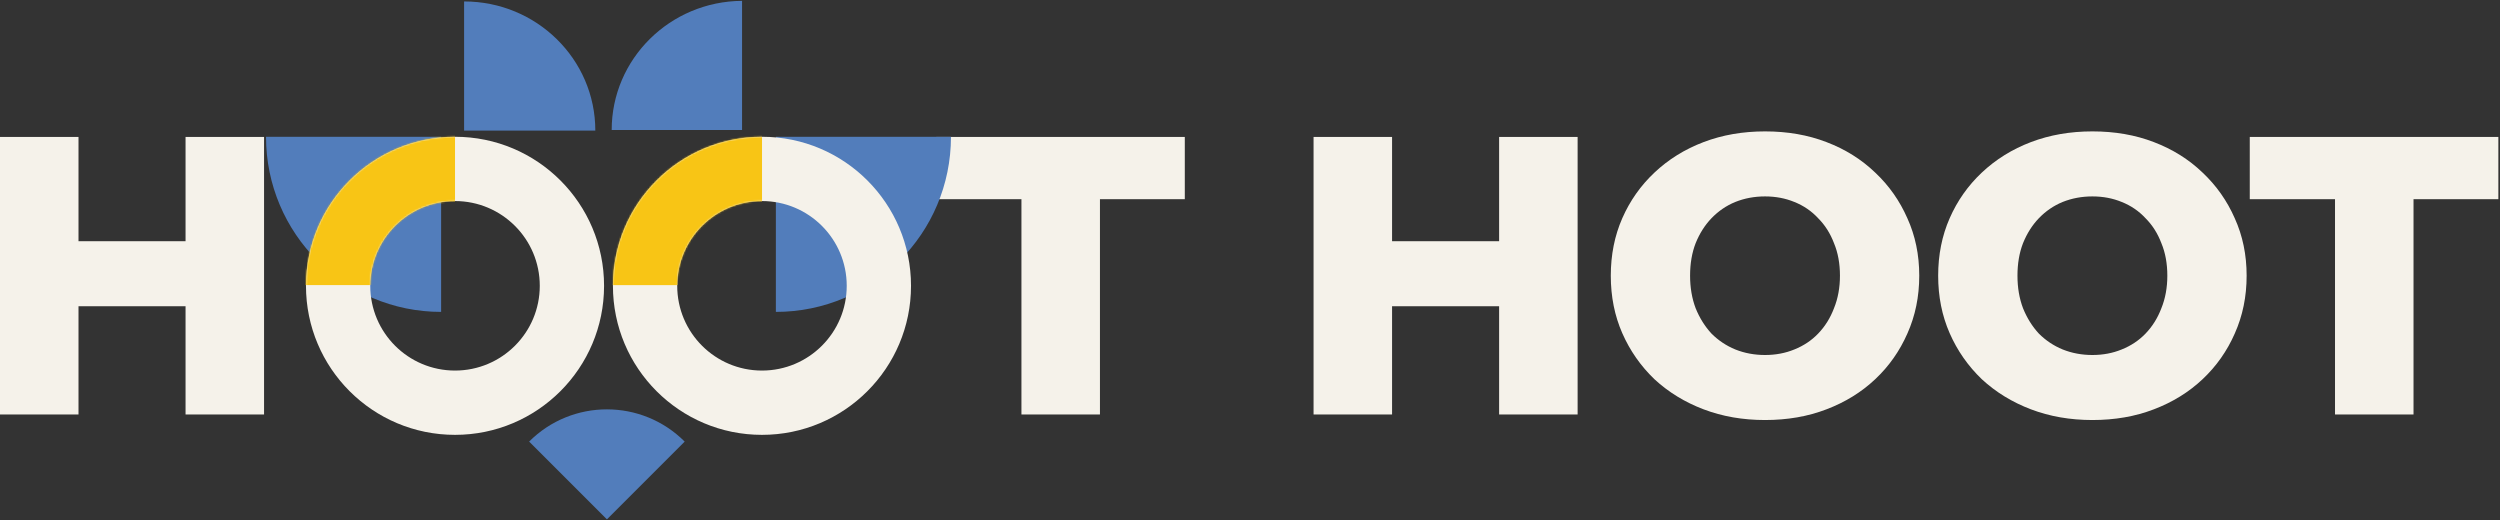
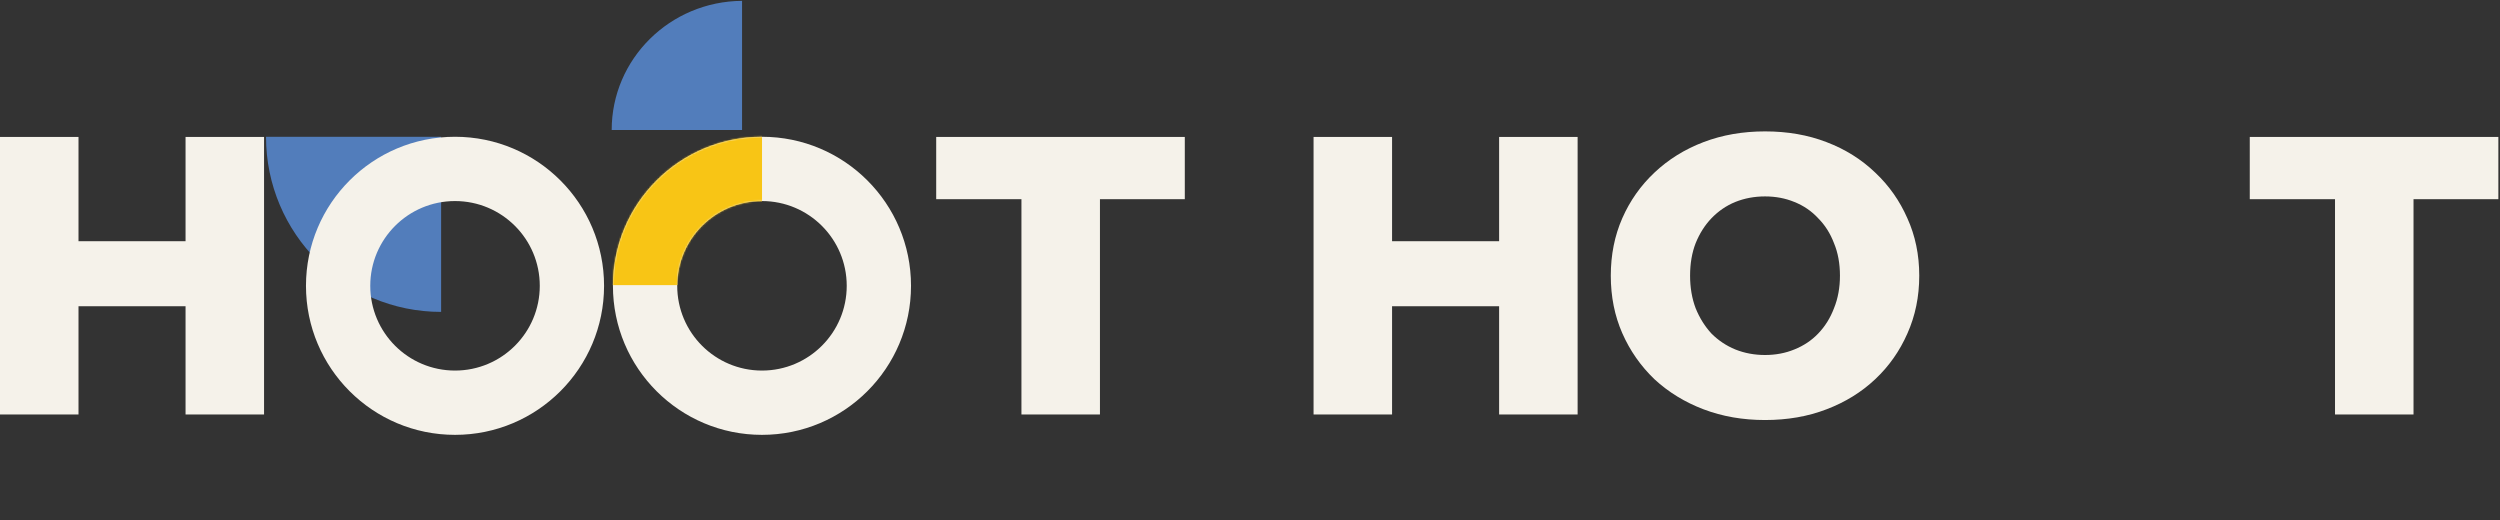
<svg xmlns="http://www.w3.org/2000/svg" width="1513" height="315" viewBox="0 0 1513 315" fill="none">
  <rect x="0" y="0" width="1513" height="315" fill="#333333" stroke="none" />
  <path d="M1413.15 250.841V120.549H1361.56V82.877H1512.01V120.549H1460.66V250.841H1413.15Z" fill="#F5F2EA" />
-   <path d="M1266.32 254.2C1252.88 254.2 1240.48 252.041 1229.12 247.722C1217.77 243.402 1207.85 237.324 1199.37 229.485C1191.05 221.487 1184.57 212.209 1179.94 201.651C1175.3 191.094 1172.98 179.496 1172.98 166.859C1172.98 154.222 1175.3 142.624 1179.94 132.066C1184.57 121.509 1191.05 112.311 1199.37 104.472C1207.85 96.474 1217.77 90.315 1229.12 85.996C1240.48 81.677 1252.88 79.518 1266.32 79.518C1279.91 79.518 1292.31 81.677 1303.51 85.996C1314.87 90.315 1324.7 96.474 1333.02 104.472C1341.34 112.311 1347.82 121.509 1352.46 132.066C1357.26 142.624 1359.66 154.222 1359.66 166.859C1359.66 179.496 1357.26 191.174 1352.46 201.891C1347.82 212.449 1341.34 221.647 1333.02 229.485C1324.7 237.324 1314.87 243.402 1303.51 247.722C1292.31 252.041 1279.91 254.2 1266.32 254.2ZM1266.32 214.849C1272.72 214.849 1278.63 213.729 1284.07 211.489C1289.67 209.25 1294.47 206.05 1298.47 201.891C1302.63 197.572 1305.83 192.453 1308.07 186.535C1310.47 180.616 1311.67 174.057 1311.67 166.859C1311.67 159.5 1310.47 152.942 1308.07 147.183C1305.83 141.264 1302.63 136.225 1298.47 132.066C1294.47 127.747 1289.67 124.468 1284.07 122.228C1278.63 119.989 1272.72 118.869 1266.32 118.869C1259.92 118.869 1253.92 119.989 1248.32 122.228C1242.88 124.468 1238.08 127.747 1233.92 132.066C1229.92 136.225 1226.73 141.264 1224.33 147.183C1222.09 152.942 1220.97 159.5 1220.97 166.859C1220.97 174.057 1222.09 180.616 1224.33 186.535C1226.73 192.453 1229.92 197.572 1233.92 201.891C1238.08 206.05 1242.88 209.25 1248.32 211.489C1253.92 213.729 1259.92 214.849 1266.32 214.849Z" fill="#F5F2EA" />
  <path d="M1068.19 254.2C1054.75 254.2 1042.36 252.041 1031 247.722C1019.64 243.402 1009.72 237.324 1001.25 229.485C992.928 221.487 986.449 212.209 981.81 201.651C977.171 191.094 974.852 179.496 974.852 166.859C974.852 154.222 977.171 142.624 981.81 132.066C986.449 121.509 992.928 112.311 1001.25 104.472C1009.72 96.474 1019.64 90.315 1031 85.996C1042.36 81.677 1054.75 79.518 1068.19 79.518C1081.79 79.518 1094.19 81.677 1105.38 85.996C1116.74 90.315 1126.58 96.474 1134.9 104.472C1143.22 112.311 1149.69 121.509 1154.33 132.066C1159.13 142.624 1161.53 154.222 1161.53 166.859C1161.53 179.496 1159.13 191.174 1154.33 201.891C1149.69 212.449 1143.22 221.647 1134.9 229.485C1126.58 237.324 1116.74 243.402 1105.38 247.722C1094.19 252.041 1081.79 254.2 1068.19 254.2ZM1068.19 214.849C1074.59 214.849 1080.51 213.729 1085.95 211.489C1091.55 209.25 1096.35 206.05 1100.34 201.891C1104.5 197.572 1107.7 192.453 1109.94 186.535C1112.34 180.616 1113.54 174.057 1113.54 166.859C1113.54 159.5 1112.34 152.942 1109.94 147.183C1107.7 141.264 1104.5 136.225 1100.34 132.066C1096.35 127.747 1091.55 124.468 1085.95 122.228C1080.51 119.989 1074.59 118.869 1068.19 118.869C1061.79 118.869 1055.79 119.989 1050.2 122.228C1044.76 124.468 1039.96 127.747 1035.8 132.066C1031.8 136.225 1028.6 141.264 1026.2 147.183C1023.96 152.942 1022.84 159.5 1022.84 166.859C1022.84 174.057 1023.96 180.616 1026.2 186.535C1028.6 192.453 1031.8 197.572 1035.8 201.891C1039.96 206.05 1044.76 209.25 1050.2 211.489C1055.79 213.729 1061.79 214.849 1068.19 214.849Z" fill="#F5F2EA" />
  <path d="M907.265 82.877H954.774V250.841H907.265V82.877ZM842.479 250.841H794.969V82.877H842.479V250.841ZM910.624 185.335H839.119V145.983H910.624V185.335Z" fill="#F5F2EA" />
  <path d="M618.179 250.841V120.549H566.59V82.877H717.038V120.549H665.689V250.841H618.179Z" fill="#F5F2EA" />
  <path d="M112.296 82.877H159.806V250.841H112.296V82.877ZM47.51 250.841H0V82.877H47.51V250.841ZM115.655 185.335H44.151V145.983H115.655V185.335Z" fill="#F5F2EA" />
  <g clip-path="url(#clip0_47_262)">
    <path d="M449.095 0.518C405.466 0.801 370.195 35.685 370.195 78.669H449.095V0.518Z" fill="#527DBB" />
-     <path d="M320.219 267.252C346.226 241.244 388.36 241.244 414.367 267.252L367.306 314.313L320.245 267.252H320.219Z" fill="#527DBB" />
-     <path d="M360.287 79.029C360.287 35.863 324.733 0.877 280.871 0.877V79.029H360.287Z" fill="#527DBB" />
-     <path d="M469.555 82.797H575.52C575.52 141.314 528.072 188.762 469.555 188.762V82.797Z" fill="#527DBB" />
    <path d="M461.146 263.174C411.324 263.174 370.945 222.795 370.945 172.973C370.945 123.15 411.324 82.772 461.146 82.772C510.969 82.772 551.347 123.15 551.347 172.973C551.347 222.795 510.969 263.174 461.146 263.174ZM512.439 172.973C512.439 144.643 489.476 121.68 461.146 121.68C432.817 121.68 409.854 144.643 409.854 172.973C409.854 201.302 432.817 224.265 461.146 224.265C489.476 224.265 512.439 201.302 512.439 172.973Z" fill="#F5F2EA" />
    <mask id="mask0_47_262" style="mask-type:luminance" maskUnits="userSpaceOnUse" x="370" y="82" width="182" height="182">
      <path d="M461.146 263.174C411.324 263.174 370.945 222.795 370.945 172.973C370.945 123.15 411.324 82.772 461.146 82.772C510.969 82.772 551.347 123.15 551.347 172.973C551.347 222.795 510.969 263.174 461.146 263.174ZM512.439 172.973C512.439 144.643 489.476 121.68 461.146 121.68C432.817 121.68 409.854 144.643 409.854 172.973C409.854 201.302 432.817 224.265 461.146 224.265C489.476 224.265 512.439 201.302 512.439 172.973Z" fill="white" />
    </mask>
    <g mask="url(#mask0_47_262)">
      <path d="M461.172 172.559V81.688H370.3V172.559H461.172Z" fill="#F8C515" />
    </g>
    <path d="M266.966 82.797H161C161 141.314 208.448 188.762 266.966 188.762V82.797Z" fill="#527DBB" />
    <path d="M185.176 172.973C185.176 123.15 225.555 82.772 275.377 82.772C325.199 82.772 365.578 123.15 365.578 172.973C365.578 222.795 325.199 263.174 275.377 263.174C225.555 263.174 185.176 222.795 185.176 172.973ZM275.377 224.265C303.707 224.265 326.67 201.302 326.67 172.973C326.67 144.643 303.707 121.68 275.377 121.68C247.047 121.68 224.084 144.643 224.084 172.973C224.084 201.302 247.047 224.265 275.377 224.265Z" fill="#F5F2EA" />
    <mask id="mask1_47_262" style="mask-type:luminance" maskUnits="userSpaceOnUse" x="185" y="82" width="181" height="182">
-       <path d="M185.176 172.973C185.176 123.15 225.555 82.772 275.377 82.772C325.199 82.772 365.578 123.15 365.578 172.973C365.578 222.795 325.199 263.174 275.377 263.174C225.555 263.174 185.176 222.795 185.176 172.973ZM275.377 224.265C303.707 224.265 326.67 201.302 326.67 172.973C326.67 144.643 303.707 121.68 275.377 121.68C247.047 121.68 224.084 144.643 224.084 172.973C224.084 201.302 247.047 224.265 275.377 224.265Z" fill="white" />
-     </mask>
+       </mask>
    <g mask="url(#mask1_47_262)">
      <path d="M275.376 81.664H184.504V172.536H275.376V81.664Z" fill="#F8C515" />
    </g>
  </g>
  <defs>
    <clipPath id="clip0_47_262">
      <rect width="414.522" height="313.82" fill="white" transform="translate(161 0.518)" />
    </clipPath>
  </defs>
</svg>